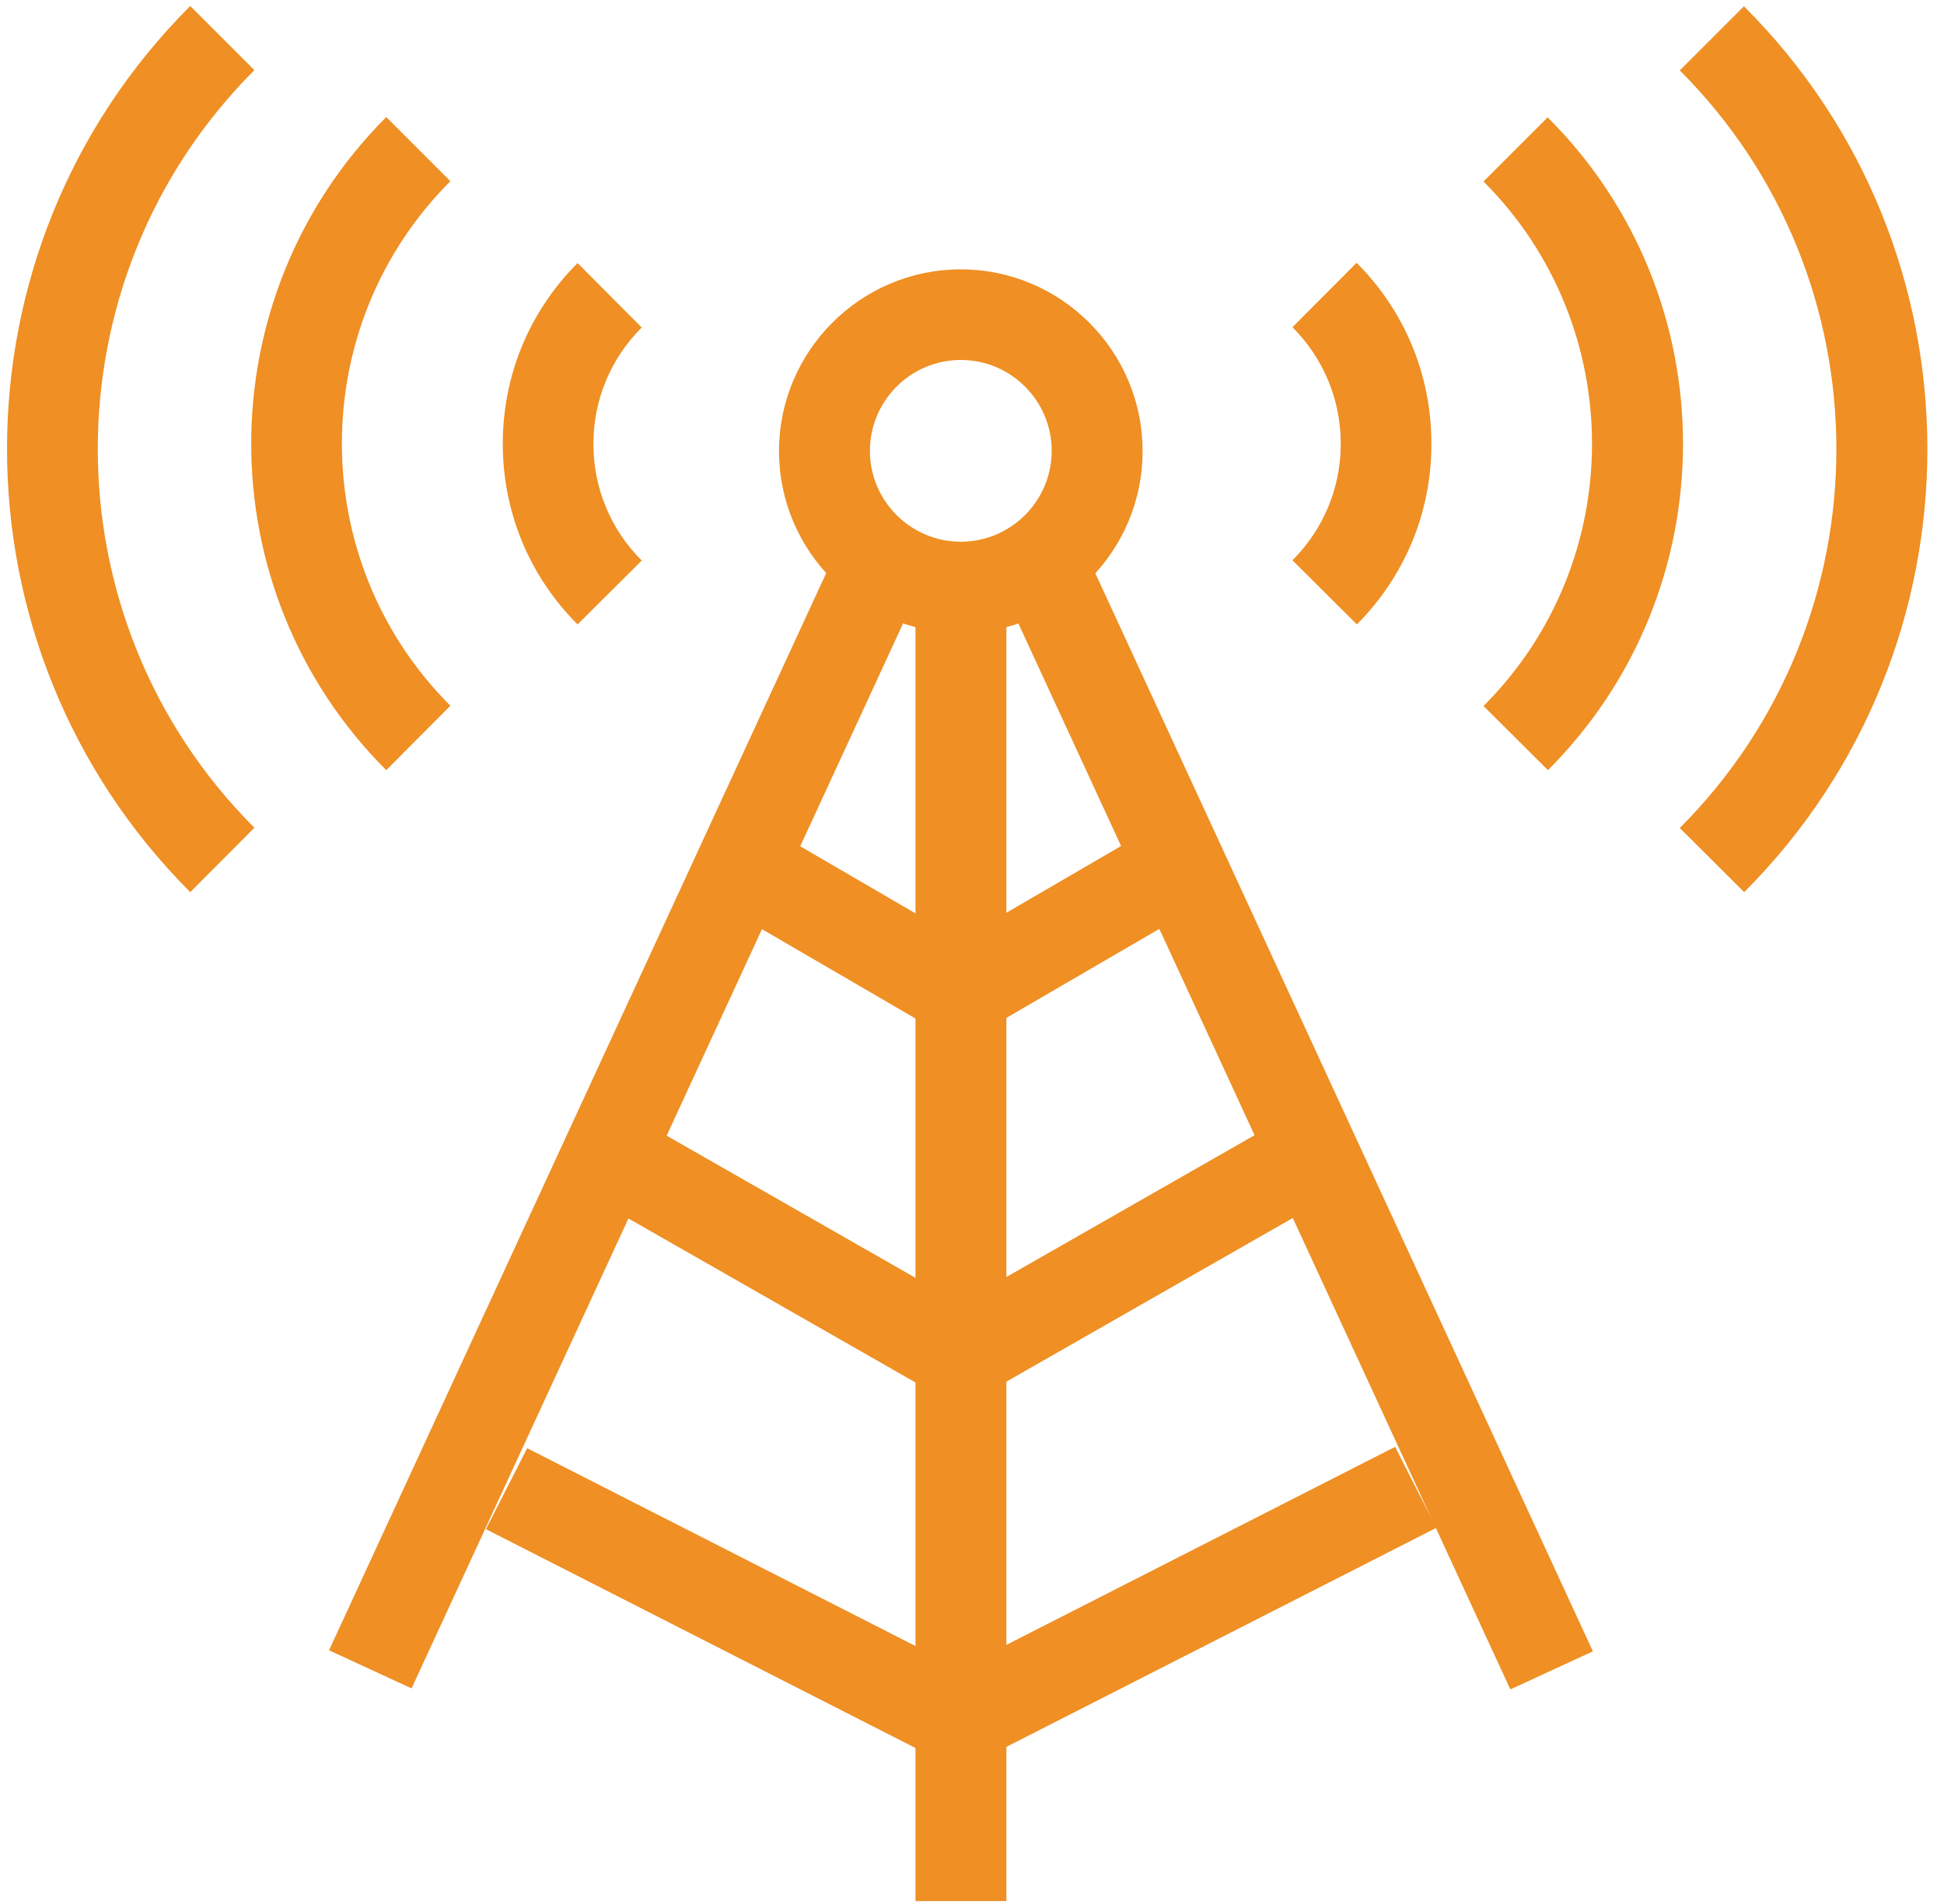
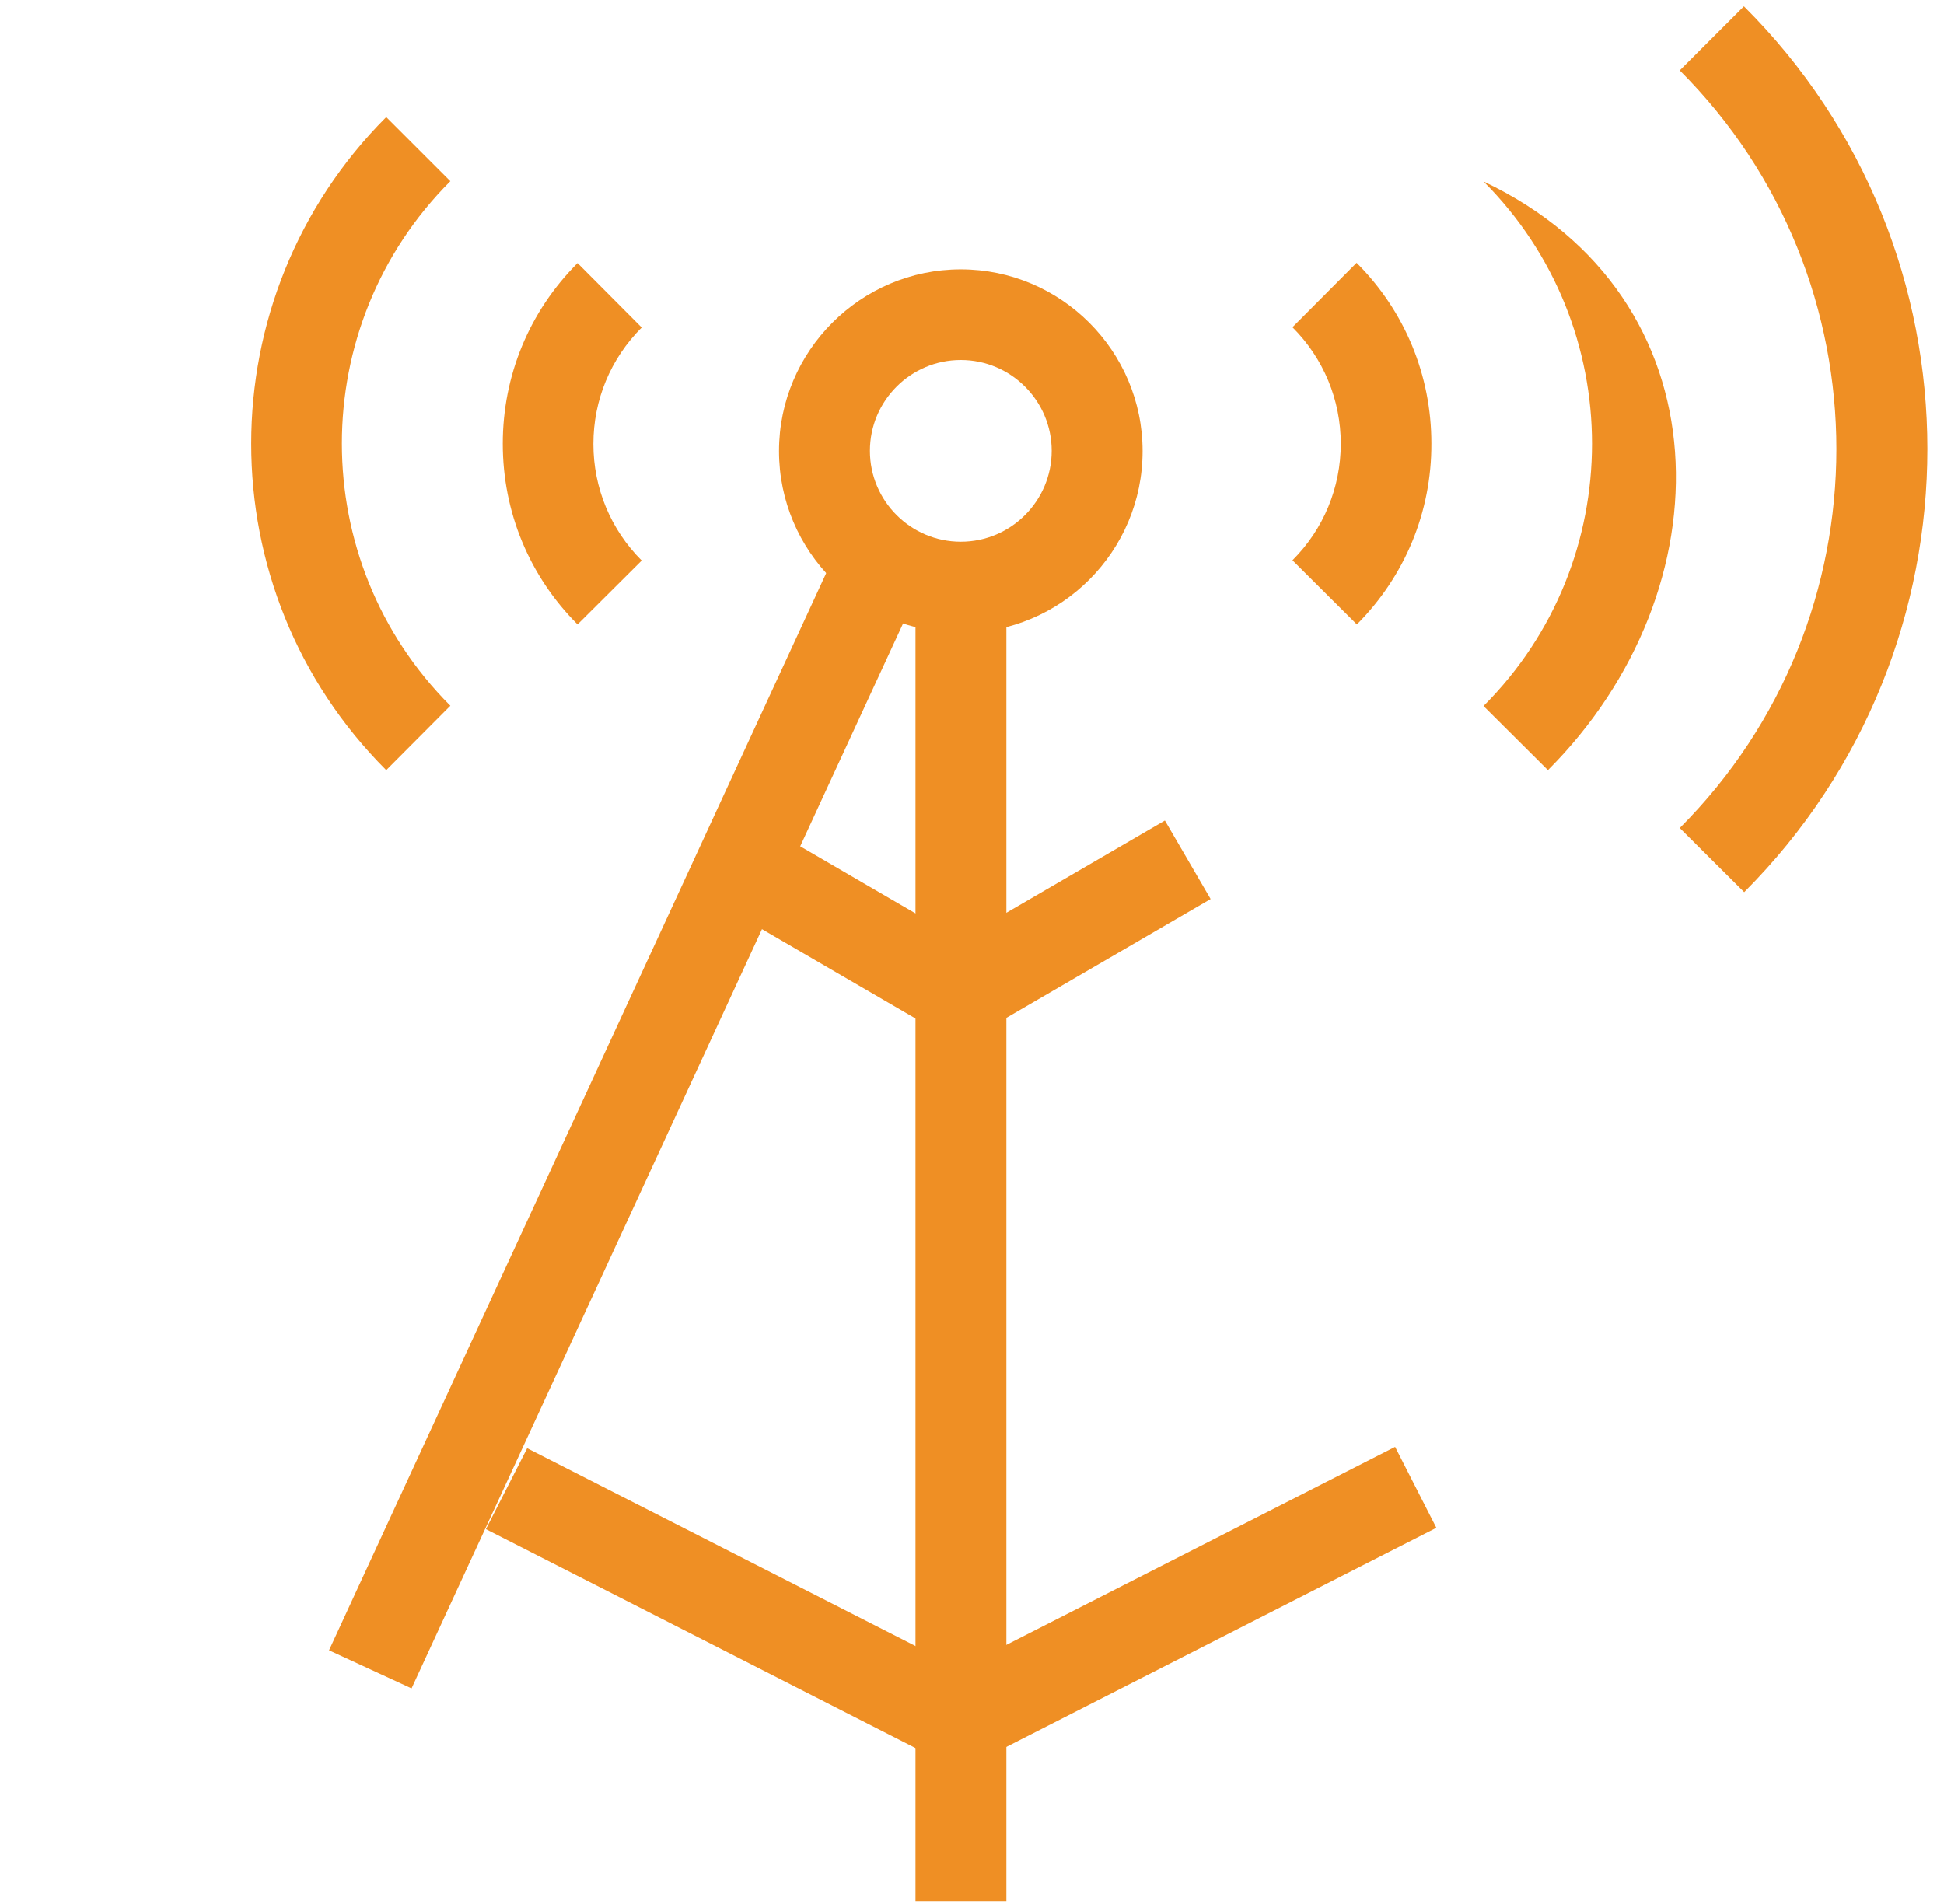
<svg xmlns="http://www.w3.org/2000/svg" version="1.1" id="icons" x="0px" y="0px" viewBox="0 0 71.22 69.78" style="enable-background:new 0 0 71.22 69.78;" xml:space="preserve">
  <style type="text/css">
	.st0{fill:#EF8F24;}
</style>
  <g>
-     <path class="st0" d="M56.71,28.22l-2.36-2.35c5.3-5.3,5.3-13.92,0-19.22l2.35-2.35C63.31,10.89,63.31,21.62,56.71,28.22z" />
+     <path class="st0" d="M56.71,28.22l-2.36-2.35c5.3-5.3,5.3-13.92,0-19.22C63.31,10.89,63.31,21.62,56.71,28.22z" />
    <path class="st0" d="M49.71,22.88l-2.36-2.35c1.14-1.14,1.77-2.66,1.77-4.27c0-1.61-0.63-3.13-1.77-4.27l2.35-2.36   c1.77,1.77,2.74,4.12,2.74,6.62C52.45,18.76,51.47,21.11,49.71,22.88z" />
    <path class="st0" d="M63.9,32.69l-2.36-2.35c7.65-7.66,7.65-20.11,0-27.76l2.35-2.35C72.85,9.16,72.85,23.73,63.9,32.69z" />
    <path class="st0" d="M14.15,28.22c-6.6-6.6-6.59-17.33,0-23.93l2.35,2.35c-5.3,5.3-5.3,13.92,0,19.22L14.15,28.22z" />
    <path class="st0" d="M21.16,22.88c-1.77-1.77-2.74-4.12-2.74-6.62c0-2.5,0.97-4.85,2.74-6.62L23.51,12   c-1.14,1.14-1.77,2.65-1.77,4.27c0,1.61,0.63,3.13,1.77,4.27L21.16,22.88z" />
-     <path class="st0" d="M6.97,32.69c-8.95-8.96-8.95-23.53,0-32.47l2.35,2.35c-7.65,7.65-7.65,20.11,0,27.76L6.97,32.69z" />
    <path class="st0" d="M35.2,23.19c-3.67,0-6.66-2.99-6.66-6.66s2.99-6.66,6.66-6.66s6.66,2.99,6.66,6.66S38.88,23.19,35.2,23.19z    M35.2,13.19c-1.84,0-3.33,1.5-3.33,3.33c0,1.84,1.5,3.33,3.33,3.33c1.84,0,3.33-1.5,3.33-3.33C38.53,14.69,37.04,13.19,35.2,13.19   z" />
    <rect x="33.54" y="21.37" class="st0" width="3.33" height="48.29" />
    <rect x="0.87" y="39.69" transform="matrix(0.419 -0.908 0.908 0.419 -24.349 44.631)" class="st0" width="43.69" height="3.33" />
-     <rect x="46.03" y="19.51" transform="matrix(0.908 -0.419 0.419 0.908 -12.943 23.805)" class="st0" width="3.33" height="43.69" />
-     <rect x="27.71" y="39.64" transform="matrix(0.496 -0.868 0.868 0.496 -25.438 48.862)" class="st0" width="3.33" height="13.42" />
    <rect x="25.22" y="49.42" transform="matrix(0.454 -0.891 0.891 0.454 -37.681 56.067)" class="st0" width="3.33" height="18.68" />
    <rect x="29.38" y="29.12" transform="matrix(0.503 -0.864 0.864 0.503 -13.902 43.689)" class="st0" width="3.33" height="9.63" />
-     <rect x="34.32" y="44.68" transform="matrix(0.868 -0.496 0.496 0.868 -17.589 26.466)" class="st0" width="13.42" height="3.33" />
    <rect x="34.19" y="57.1" transform="matrix(0.891 -0.454 0.454 0.891 -21.92 26.143)" class="st0" width="18.68" height="3.33" />
    <rect x="34.55" y="32.27" transform="matrix(0.864 -0.503 0.503 0.864 -11.726 24.406)" class="st0" width="9.63" height="3.33" />
  </g>
</svg>